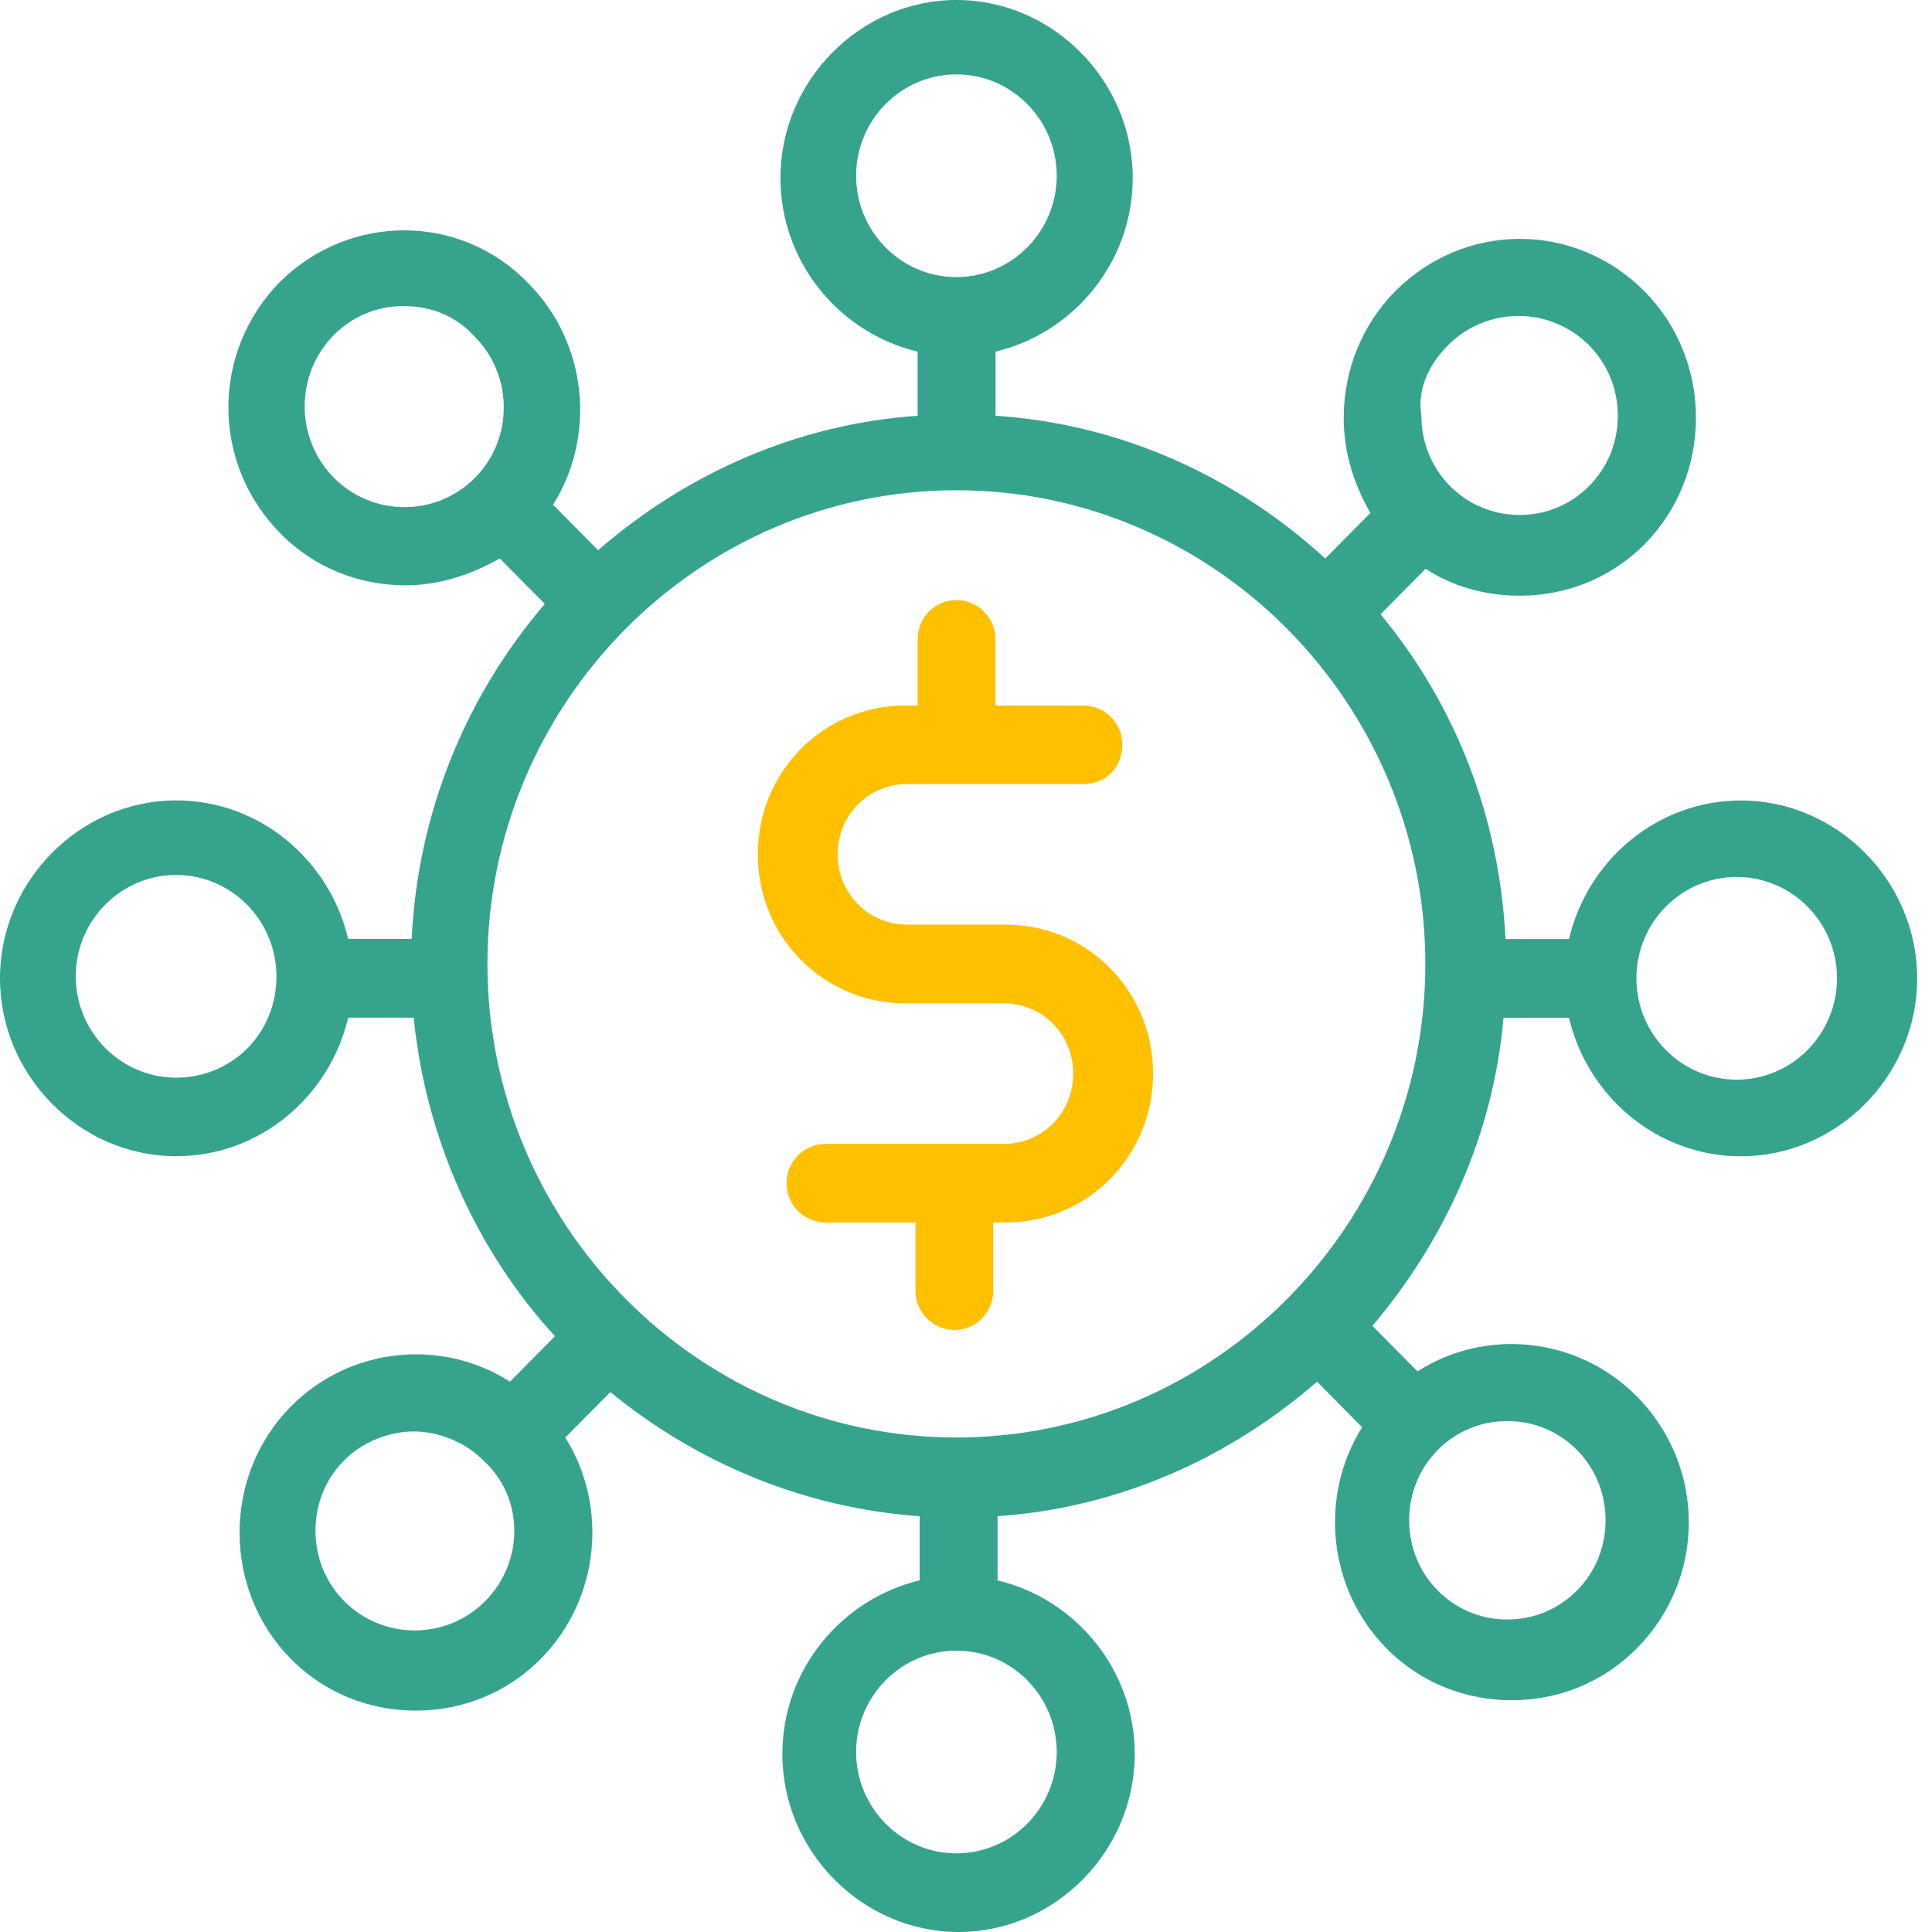
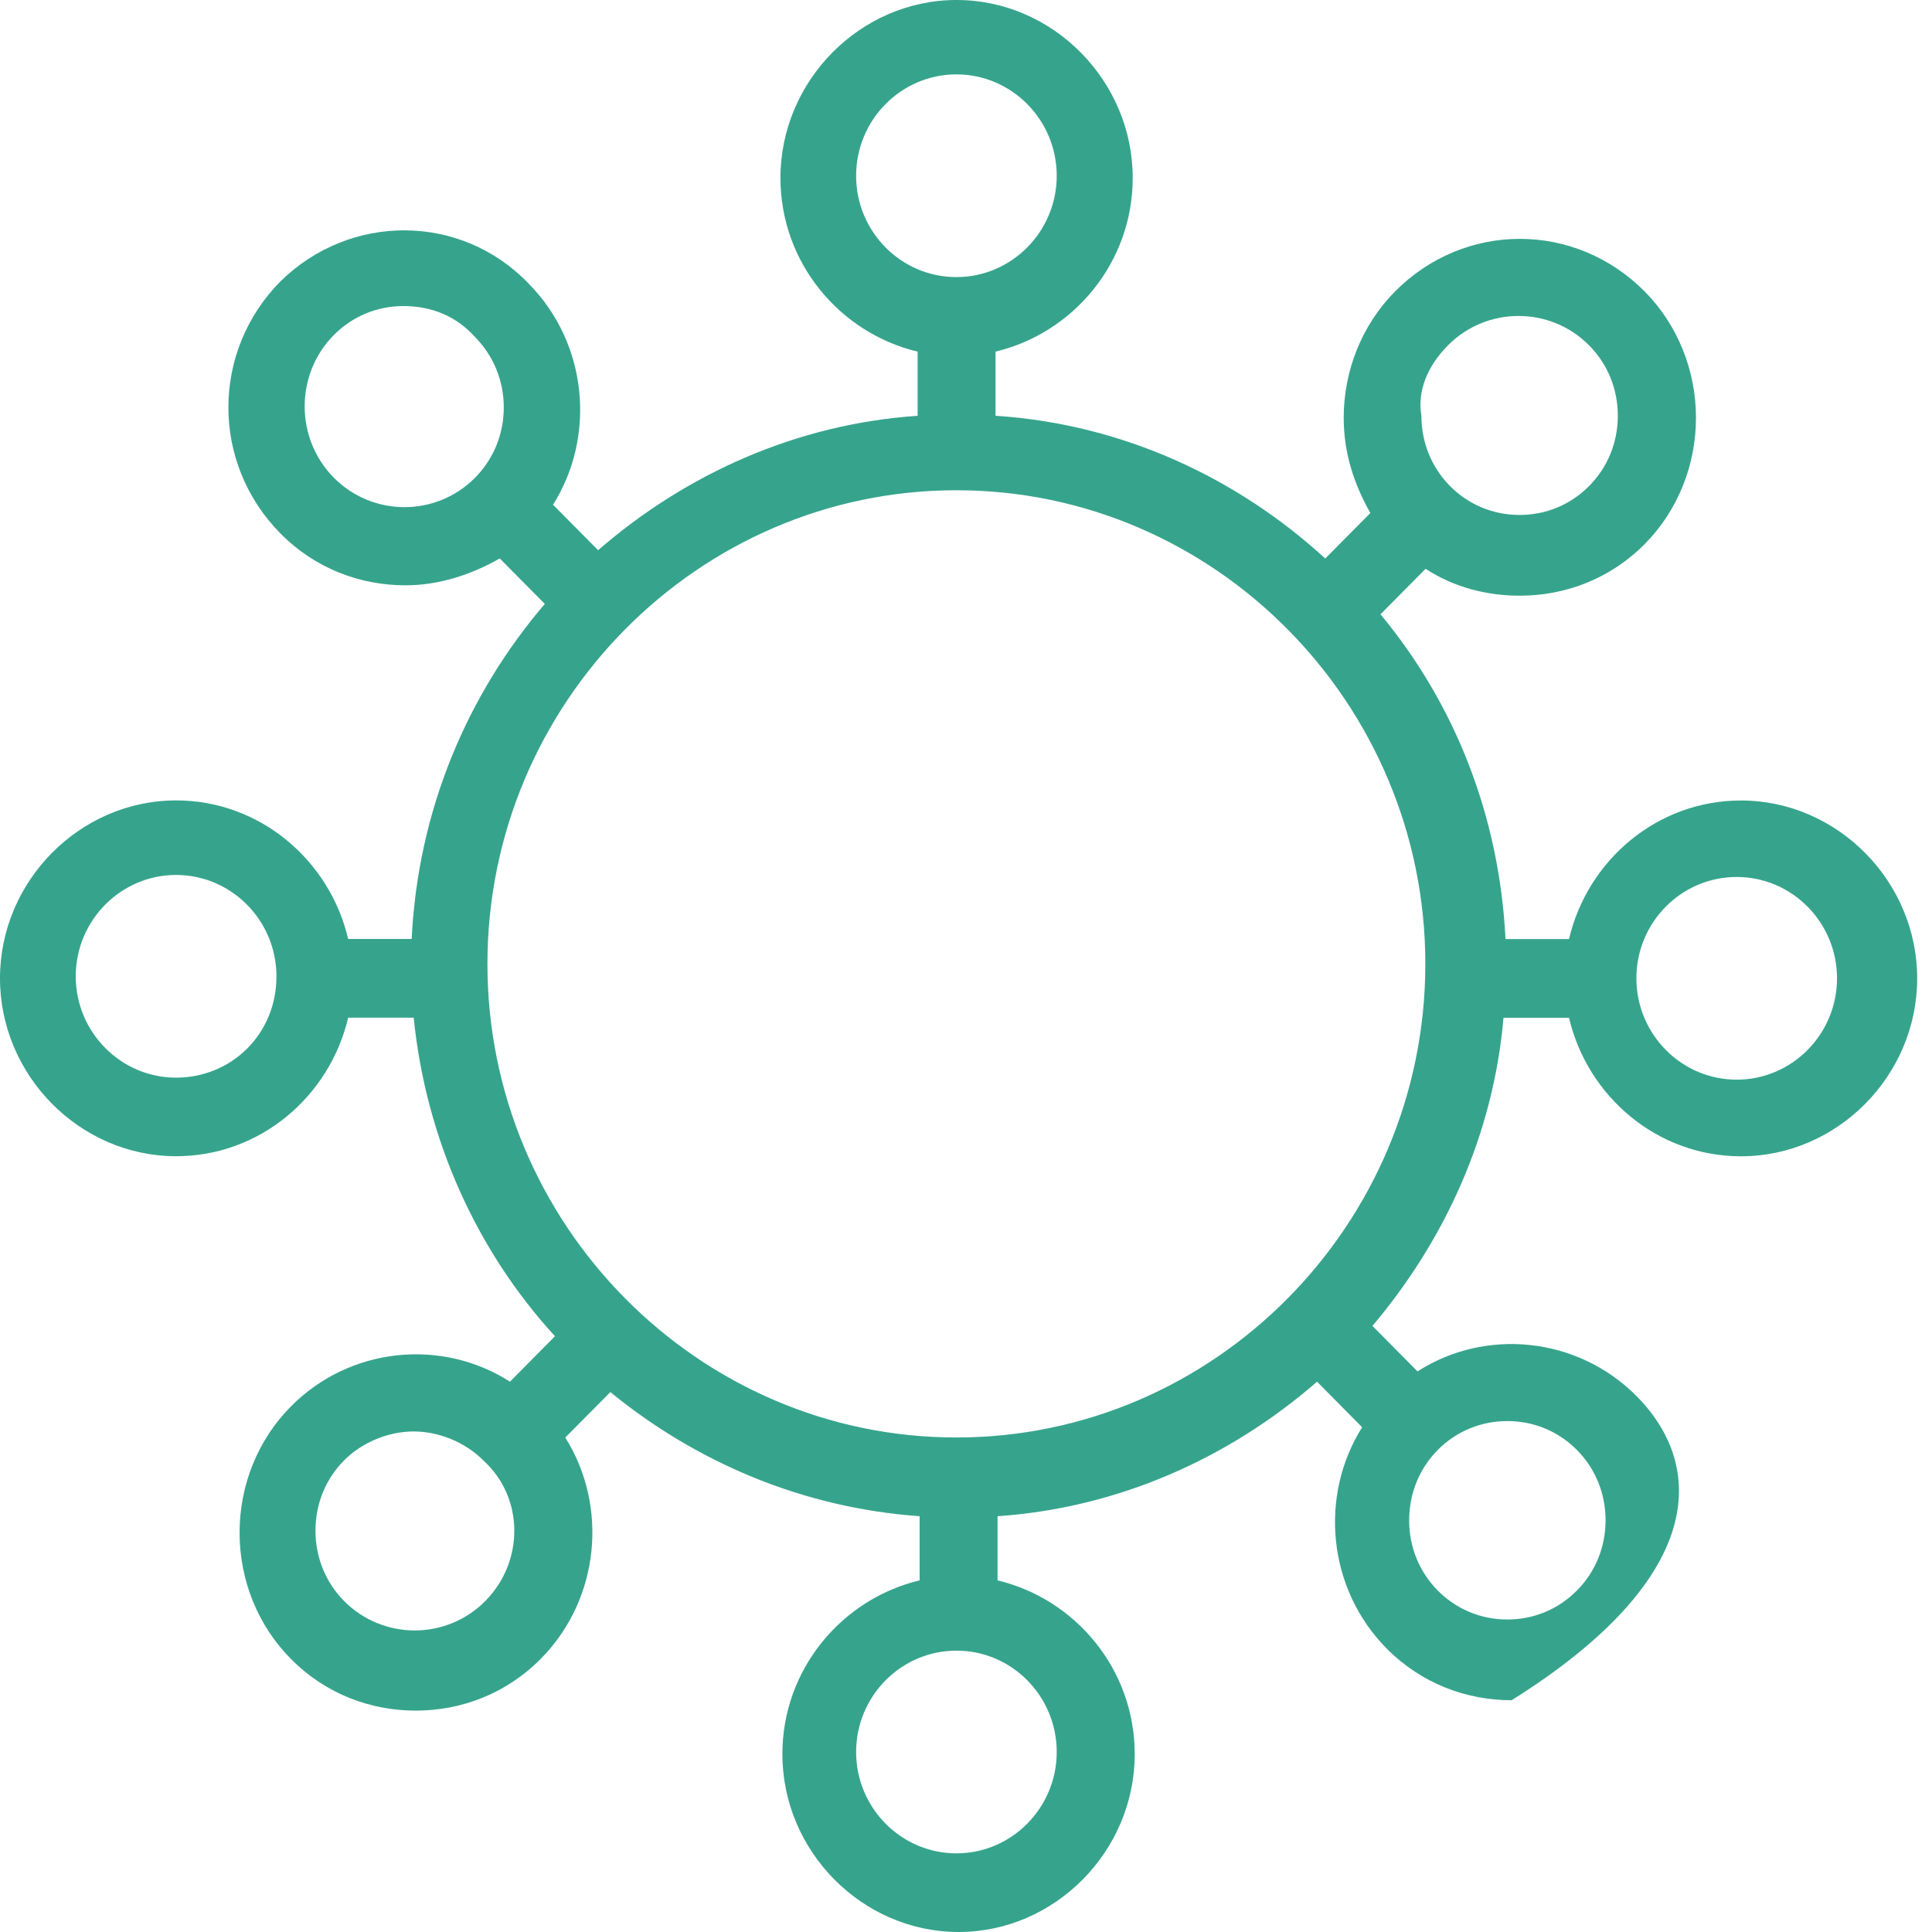
<svg xmlns="http://www.w3.org/2000/svg" width="24px" height="24px" viewBox="0 0 24 24" version="1.1">
  <title>Icon / Products / Deposit</title>
  <desc>Created with Sketch.</desc>
  <g id="Icon-/-Products-/-Deposit" stroke="none" stroke-width="1" fill="none" fill-rule="evenodd">
    <g id="Group-6">
-       <path d="M3.485,3.494 C2.621,4.367 2.621,5.755 3.485,6.628 C3.917,7.065 4.477,7.271 5.038,7.271 C5.445,7.271 5.851,7.142 6.208,6.937 L6.768,7.502 C5.801,8.632 5.191,10.071 5.114,11.664 L4.325,11.664 C4.096,10.688 3.231,9.943 2.188,9.943 C0.993,9.943 -4.75247525e-05,10.944 -4.75247525e-05,12.153 C-4.75247525e-05,13.36 0.992,14.363 2.188,14.363 C3.232,14.363 4.096,13.618 4.325,12.642 L5.139,12.642 C5.292,14.158 5.928,15.546 6.894,16.599 L6.335,17.164 C5.495,16.624 4.35,16.727 3.613,17.472 C3.205,17.883 2.976,18.448 2.976,19.039 C2.976,19.631 3.205,20.196 3.613,20.607 C4.045,21.044 4.604,21.25 5.165,21.25 C5.724,21.25 6.284,21.044 6.717,20.607 C7.454,19.863 7.557,18.706 7.022,17.858 L7.582,17.293 C8.65,18.166 9.973,18.732 11.424,18.835 L11.424,19.632 C10.457,19.863 9.719,20.737 9.719,21.79 C9.719,22.997 10.711,24 11.908,24 C13.103,24 14.096,22.998 14.096,21.79 C14.096,20.736 13.359,19.863 12.392,19.632 L12.392,18.835 C13.892,18.732 15.267,18.115 16.361,17.164 L16.921,17.73 C16.386,18.578 16.488,19.734 17.226,20.479 C17.658,20.915 18.218,21.121 18.778,21.121 C19.338,21.121 19.897,20.915 20.331,20.479 C21.195,19.606 21.195,18.217 20.331,17.344 C19.593,16.6 18.448,16.496 17.609,17.036 L17.049,16.471 C17.939,15.417 18.55,14.107 18.677,12.643 L19.491,12.643 C19.719,13.619 20.585,14.364 21.627,14.364 C22.823,14.364 23.816,13.363 23.816,12.154 C23.816,10.947 22.824,9.944 21.627,9.944 C20.584,9.944 19.719,10.689 19.491,11.665 L18.702,11.665 C18.625,10.124 18.066,8.736 17.149,7.631 L17.709,7.066 C18.064,7.297 18.472,7.4 18.879,7.4 C19.439,7.4 19.998,7.195 20.432,6.758 C20.839,6.346 21.068,5.782 21.068,5.19 C21.068,4.599 20.839,4.034 20.432,3.622 C19.567,2.749 18.193,2.749 17.328,3.622 C16.921,4.034 16.692,4.599 16.692,5.19 C16.692,5.627 16.819,6.012 17.023,6.373 L16.463,6.938 C15.369,5.936 13.945,5.267 12.367,5.165 L12.367,4.368 C13.334,4.137 14.071,3.263 14.071,2.21 C14.071,1.003 13.079,-9.6e-05 11.883,-9.6e-05 C10.688,-9.6e-05 9.695,1.002 9.695,2.21 C9.695,3.264 10.432,4.137 11.399,4.368 L11.399,5.165 C9.898,5.267 8.524,5.885 7.43,6.835 L6.87,6.27 C7.405,5.422 7.303,4.266 6.565,3.521 C5.724,2.646 4.35,2.646 3.485,3.494 L3.485,3.494 Z M2.187,13.387 C1.501,13.387 0.941,12.822 0.941,12.128 C0.941,11.434 1.501,10.869 2.187,10.869 C2.874,10.869 3.434,11.434 3.434,12.128 C3.435,12.847 2.875,13.387 2.187,13.387 L2.187,13.387 Z M6.029,19.888 C5.547,20.376 4.757,20.376 4.274,19.888 C4.046,19.657 3.919,19.348 3.919,19.015 C3.919,18.68 4.046,18.372 4.274,18.142 C4.503,17.911 4.834,17.782 5.139,17.782 C5.444,17.782 5.775,17.911 6.004,18.142 C6.513,18.603 6.513,19.399 6.029,19.888 L6.029,19.888 Z M13.127,21.764 C13.127,22.457 12.568,23.023 11.881,23.023 C11.194,23.023 10.635,22.457 10.635,21.764 C10.635,21.07 11.194,20.505 11.881,20.505 C12.568,20.504 13.127,21.069 13.127,21.764 L13.127,21.764 Z M19.589,18.012 C19.818,18.243 19.945,18.552 19.945,18.885 C19.945,19.219 19.818,19.528 19.589,19.758 C19.361,19.989 19.055,20.118 18.725,20.118 C18.394,20.118 18.089,19.989 17.86,19.758 C17.632,19.528 17.505,19.218 17.505,18.885 C17.505,18.551 17.632,18.243 17.86,18.012 C18.089,17.781 18.395,17.653 18.725,17.653 C19.055,17.653 19.36,17.781 19.589,18.012 L19.589,18.012 Z M21.574,10.894 C22.261,10.894 22.82,11.459 22.82,12.153 C22.82,12.847 22.261,13.412 21.574,13.412 C20.887,13.412 20.328,12.847 20.328,12.153 C20.327,11.459 20.886,10.894 21.574,10.894 L21.574,10.894 Z M11.881,17.857 C8.674,17.857 6.055,15.21 6.055,11.974 C6.055,8.735 8.676,6.09 11.881,6.09 C15.087,6.09 17.706,8.737 17.706,11.974 C17.706,15.212 15.086,17.857 11.881,17.857 L11.881,17.857 Z M17.986,4.291 C18.469,3.803 19.259,3.803 19.741,4.291 C19.97,4.522 20.097,4.831 20.097,5.164 C20.097,5.499 19.97,5.806 19.741,6.037 C19.513,6.268 19.207,6.397 18.877,6.397 C18.546,6.397 18.241,6.268 18.012,6.037 C17.784,5.806 17.657,5.497 17.657,5.164 C17.605,4.856 17.732,4.548 17.986,4.291 L17.986,4.291 Z M10.635,2.183 C10.635,1.489 11.194,0.924 11.881,0.924 C12.567,0.924 13.127,1.489 13.127,2.183 C13.127,2.877 12.567,3.442 11.881,3.442 C11.194,3.443 10.635,2.878 10.635,2.183 L10.635,2.183 Z M5.902,4.188 C6.13,4.419 6.258,4.728 6.258,5.061 C6.258,5.395 6.13,5.703 5.902,5.934 C5.419,6.422 4.63,6.422 4.147,5.934 C3.664,5.446 3.664,4.649 4.147,4.162 C4.376,3.931 4.682,3.802 5.011,3.802 C5.367,3.802 5.673,3.931 5.902,4.188 L5.902,4.188 Z" id="Fill-1" fill="#36A48D" />
-       <path d="M14.324,13.336 C14.324,14.363 13.51,15.186 12.492,15.186 L12.339,15.186 L12.339,16.034 C12.339,16.291 12.135,16.521 11.856,16.521 C11.602,16.521 11.373,16.316 11.373,16.034 L11.373,15.186 L10.254,15.186 C9.999,15.186 9.771,14.98 9.771,14.698 C9.771,14.441 9.975,14.21 10.254,14.21 L12.467,14.21 C12.95,14.21 13.332,13.825 13.332,13.337 C13.332,12.849 12.95,12.464 12.467,12.464 L11.246,12.464 C10.228,12.464 9.414,11.641 9.414,10.614 C9.414,9.586 10.228,8.764 11.246,8.764 L11.399,8.764 L11.399,7.942 C11.399,7.685 11.602,7.454 11.882,7.454 C12.136,7.454 12.365,7.66 12.365,7.942 L12.365,8.764 L13.459,8.764 C13.713,8.764 13.942,8.969 13.942,9.251 C13.942,9.535 13.738,9.739 13.459,9.739 L11.271,9.739 C10.788,9.739 10.406,10.125 10.406,10.612 C10.406,11.1 10.788,11.486 11.271,11.486 L12.492,11.486 C13.508,11.486 14.324,12.308 14.324,13.336" id="Fill-4" fill="#FFC000" />
+       <path d="M3.485,3.494 C2.621,4.367 2.621,5.755 3.485,6.628 C3.917,7.065 4.477,7.271 5.038,7.271 C5.445,7.271 5.851,7.142 6.208,6.937 L6.768,7.502 C5.801,8.632 5.191,10.071 5.114,11.664 L4.325,11.664 C4.096,10.688 3.231,9.943 2.188,9.943 C0.993,9.943 -4.75247525e-05,10.944 -4.75247525e-05,12.153 C-4.75247525e-05,13.36 0.992,14.363 2.188,14.363 C3.232,14.363 4.096,13.618 4.325,12.642 L5.139,12.642 C5.292,14.158 5.928,15.546 6.894,16.599 L6.335,17.164 C5.495,16.624 4.35,16.727 3.613,17.472 C3.205,17.883 2.976,18.448 2.976,19.039 C2.976,19.631 3.205,20.196 3.613,20.607 C4.045,21.044 4.604,21.25 5.165,21.25 C5.724,21.25 6.284,21.044 6.717,20.607 C7.454,19.863 7.557,18.706 7.022,17.858 L7.582,17.293 C8.65,18.166 9.973,18.732 11.424,18.835 L11.424,19.632 C10.457,19.863 9.719,20.737 9.719,21.79 C9.719,22.997 10.711,24 11.908,24 C13.103,24 14.096,22.998 14.096,21.79 C14.096,20.736 13.359,19.863 12.392,19.632 L12.392,18.835 C13.892,18.732 15.267,18.115 16.361,17.164 L16.921,17.73 C16.386,18.578 16.488,19.734 17.226,20.479 C17.658,20.915 18.218,21.121 18.778,21.121 C21.195,19.606 21.195,18.217 20.331,17.344 C19.593,16.6 18.448,16.496 17.609,17.036 L17.049,16.471 C17.939,15.417 18.55,14.107 18.677,12.643 L19.491,12.643 C19.719,13.619 20.585,14.364 21.627,14.364 C22.823,14.364 23.816,13.363 23.816,12.154 C23.816,10.947 22.824,9.944 21.627,9.944 C20.584,9.944 19.719,10.689 19.491,11.665 L18.702,11.665 C18.625,10.124 18.066,8.736 17.149,7.631 L17.709,7.066 C18.064,7.297 18.472,7.4 18.879,7.4 C19.439,7.4 19.998,7.195 20.432,6.758 C20.839,6.346 21.068,5.782 21.068,5.19 C21.068,4.599 20.839,4.034 20.432,3.622 C19.567,2.749 18.193,2.749 17.328,3.622 C16.921,4.034 16.692,4.599 16.692,5.19 C16.692,5.627 16.819,6.012 17.023,6.373 L16.463,6.938 C15.369,5.936 13.945,5.267 12.367,5.165 L12.367,4.368 C13.334,4.137 14.071,3.263 14.071,2.21 C14.071,1.003 13.079,-9.6e-05 11.883,-9.6e-05 C10.688,-9.6e-05 9.695,1.002 9.695,2.21 C9.695,3.264 10.432,4.137 11.399,4.368 L11.399,5.165 C9.898,5.267 8.524,5.885 7.43,6.835 L6.87,6.27 C7.405,5.422 7.303,4.266 6.565,3.521 C5.724,2.646 4.35,2.646 3.485,3.494 L3.485,3.494 Z M2.187,13.387 C1.501,13.387 0.941,12.822 0.941,12.128 C0.941,11.434 1.501,10.869 2.187,10.869 C2.874,10.869 3.434,11.434 3.434,12.128 C3.435,12.847 2.875,13.387 2.187,13.387 L2.187,13.387 Z M6.029,19.888 C5.547,20.376 4.757,20.376 4.274,19.888 C4.046,19.657 3.919,19.348 3.919,19.015 C3.919,18.68 4.046,18.372 4.274,18.142 C4.503,17.911 4.834,17.782 5.139,17.782 C5.444,17.782 5.775,17.911 6.004,18.142 C6.513,18.603 6.513,19.399 6.029,19.888 L6.029,19.888 Z M13.127,21.764 C13.127,22.457 12.568,23.023 11.881,23.023 C11.194,23.023 10.635,22.457 10.635,21.764 C10.635,21.07 11.194,20.505 11.881,20.505 C12.568,20.504 13.127,21.069 13.127,21.764 L13.127,21.764 Z M19.589,18.012 C19.818,18.243 19.945,18.552 19.945,18.885 C19.945,19.219 19.818,19.528 19.589,19.758 C19.361,19.989 19.055,20.118 18.725,20.118 C18.394,20.118 18.089,19.989 17.86,19.758 C17.632,19.528 17.505,19.218 17.505,18.885 C17.505,18.551 17.632,18.243 17.86,18.012 C18.089,17.781 18.395,17.653 18.725,17.653 C19.055,17.653 19.36,17.781 19.589,18.012 L19.589,18.012 Z M21.574,10.894 C22.261,10.894 22.82,11.459 22.82,12.153 C22.82,12.847 22.261,13.412 21.574,13.412 C20.887,13.412 20.328,12.847 20.328,12.153 C20.327,11.459 20.886,10.894 21.574,10.894 L21.574,10.894 Z M11.881,17.857 C8.674,17.857 6.055,15.21 6.055,11.974 C6.055,8.735 8.676,6.09 11.881,6.09 C15.087,6.09 17.706,8.737 17.706,11.974 C17.706,15.212 15.086,17.857 11.881,17.857 L11.881,17.857 Z M17.986,4.291 C18.469,3.803 19.259,3.803 19.741,4.291 C19.97,4.522 20.097,4.831 20.097,5.164 C20.097,5.499 19.97,5.806 19.741,6.037 C19.513,6.268 19.207,6.397 18.877,6.397 C18.546,6.397 18.241,6.268 18.012,6.037 C17.784,5.806 17.657,5.497 17.657,5.164 C17.605,4.856 17.732,4.548 17.986,4.291 L17.986,4.291 Z M10.635,2.183 C10.635,1.489 11.194,0.924 11.881,0.924 C12.567,0.924 13.127,1.489 13.127,2.183 C13.127,2.877 12.567,3.442 11.881,3.442 C11.194,3.443 10.635,2.878 10.635,2.183 L10.635,2.183 Z M5.902,4.188 C6.13,4.419 6.258,4.728 6.258,5.061 C6.258,5.395 6.13,5.703 5.902,5.934 C5.419,6.422 4.63,6.422 4.147,5.934 C3.664,5.446 3.664,4.649 4.147,4.162 C4.376,3.931 4.682,3.802 5.011,3.802 C5.367,3.802 5.673,3.931 5.902,4.188 L5.902,4.188 Z" id="Fill-1" fill="#36A48D" />
    </g>
  </g>
</svg>